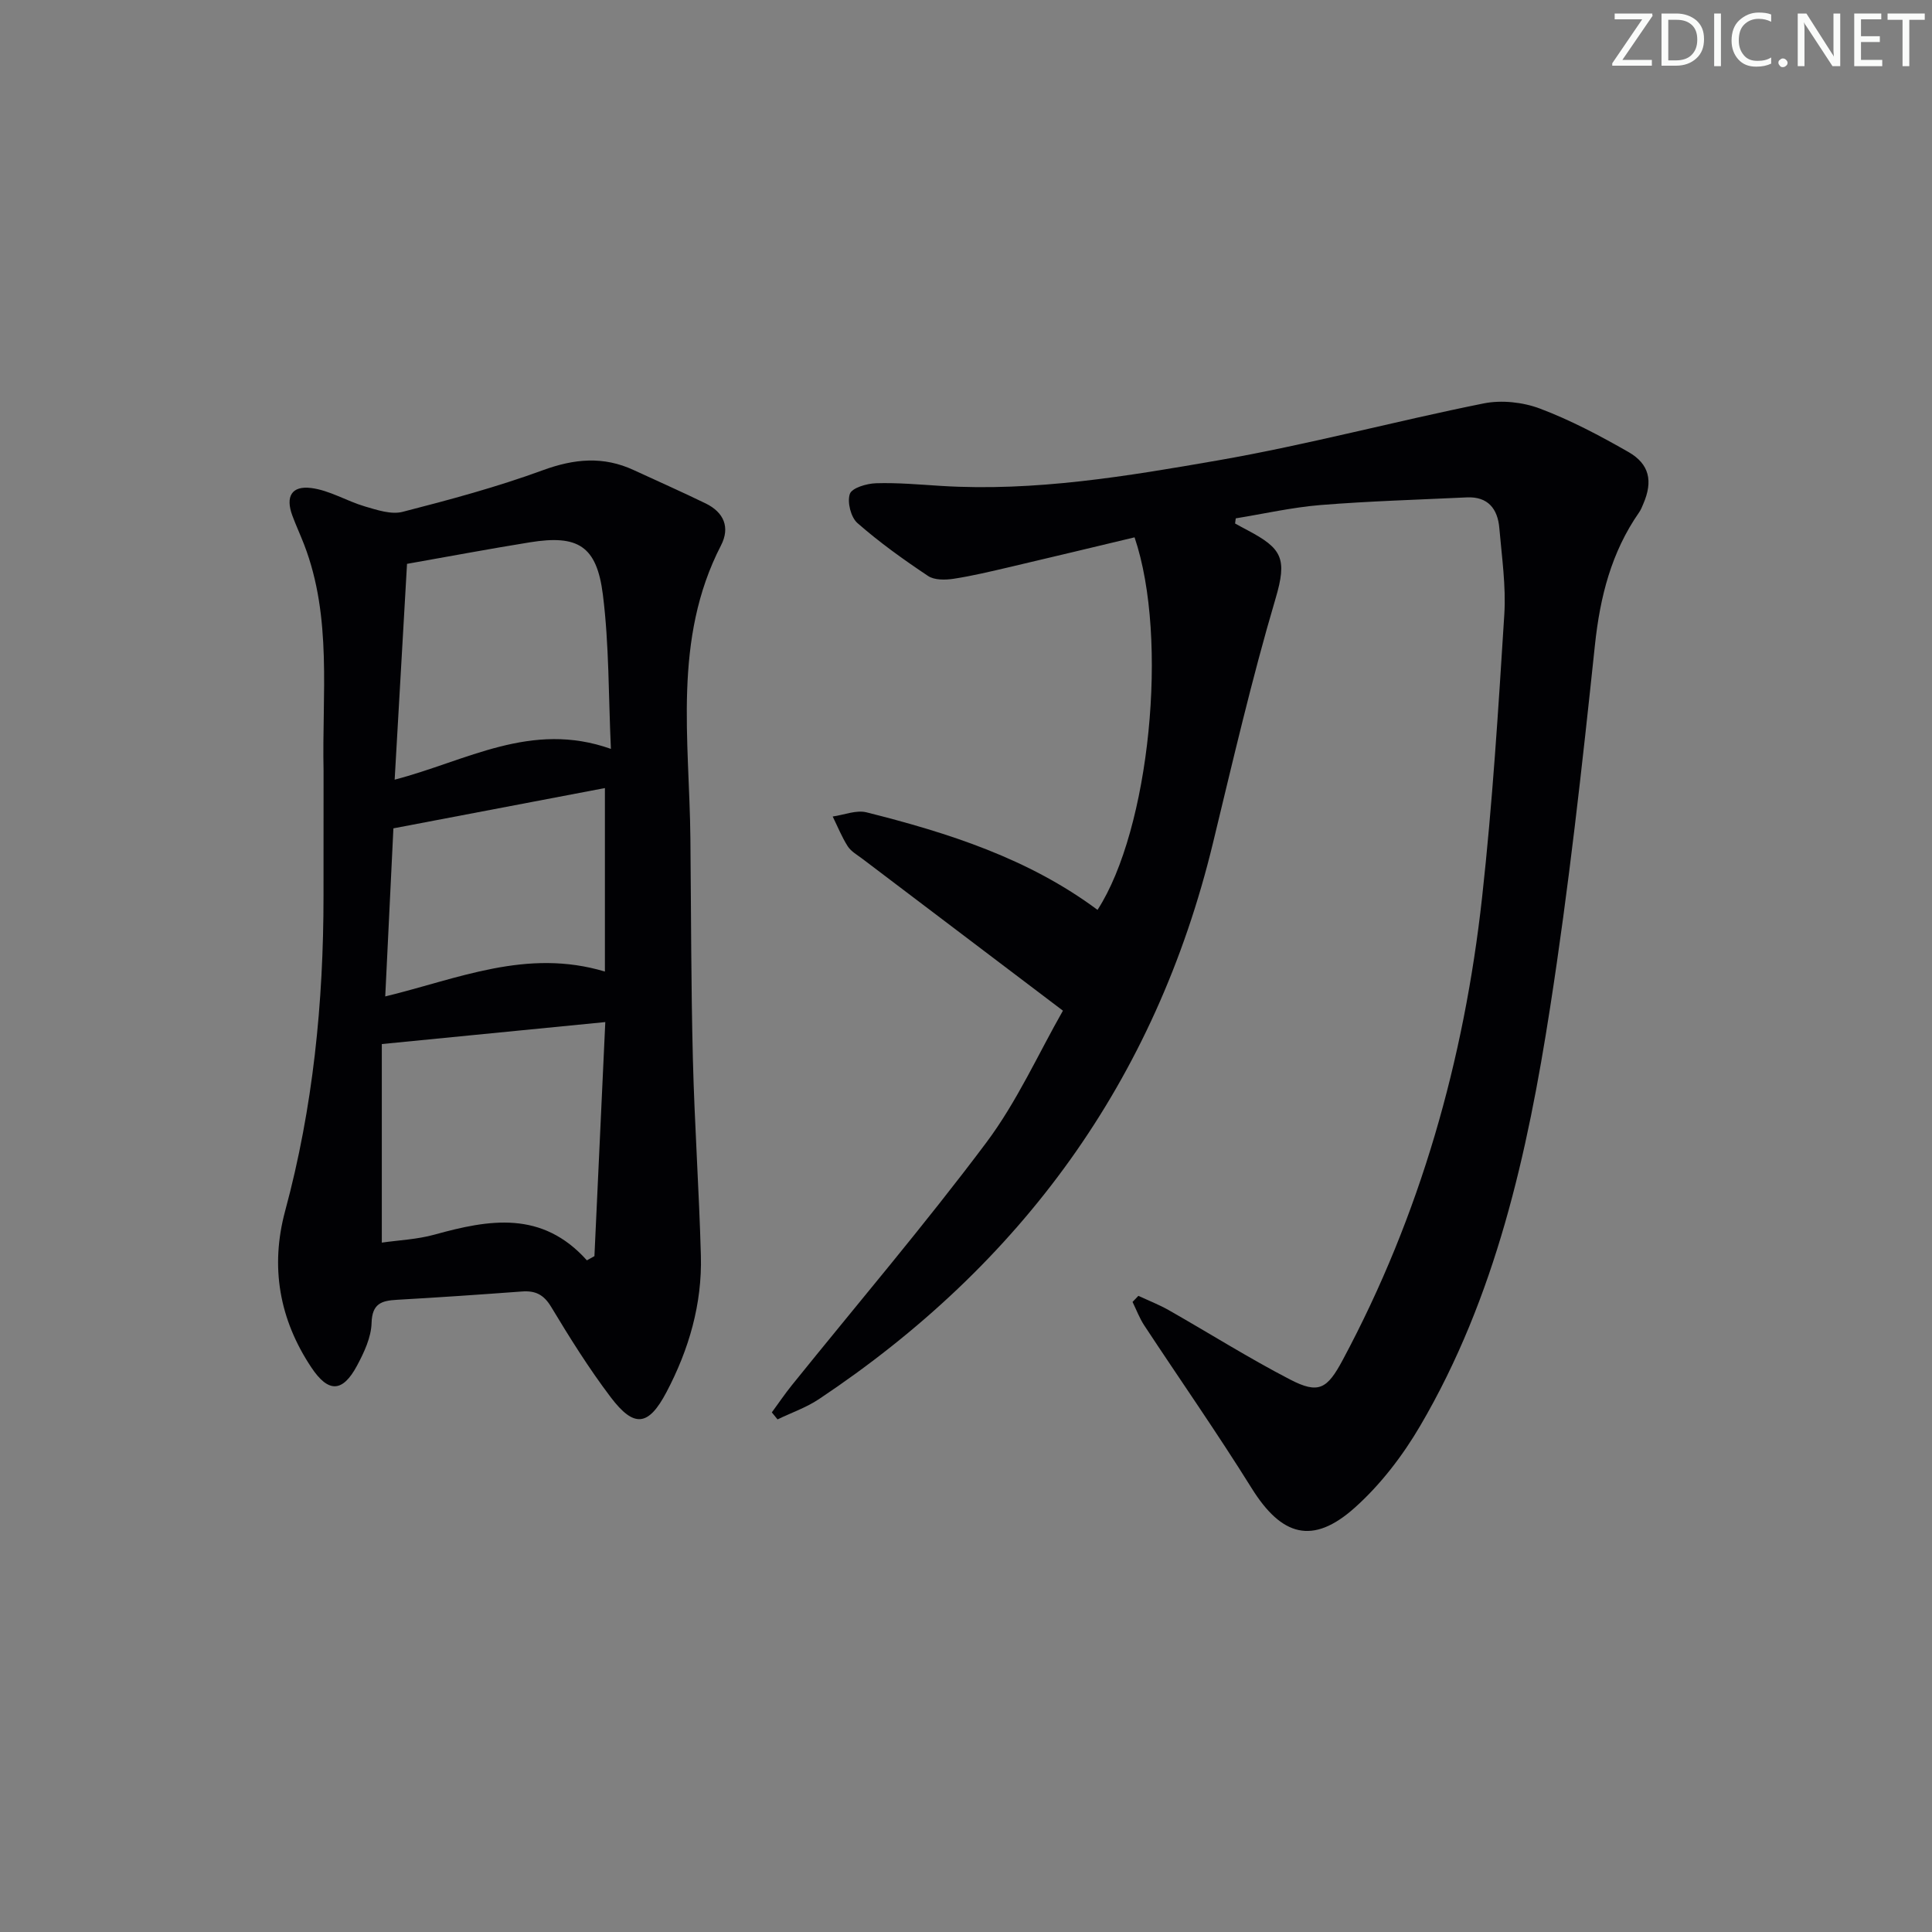
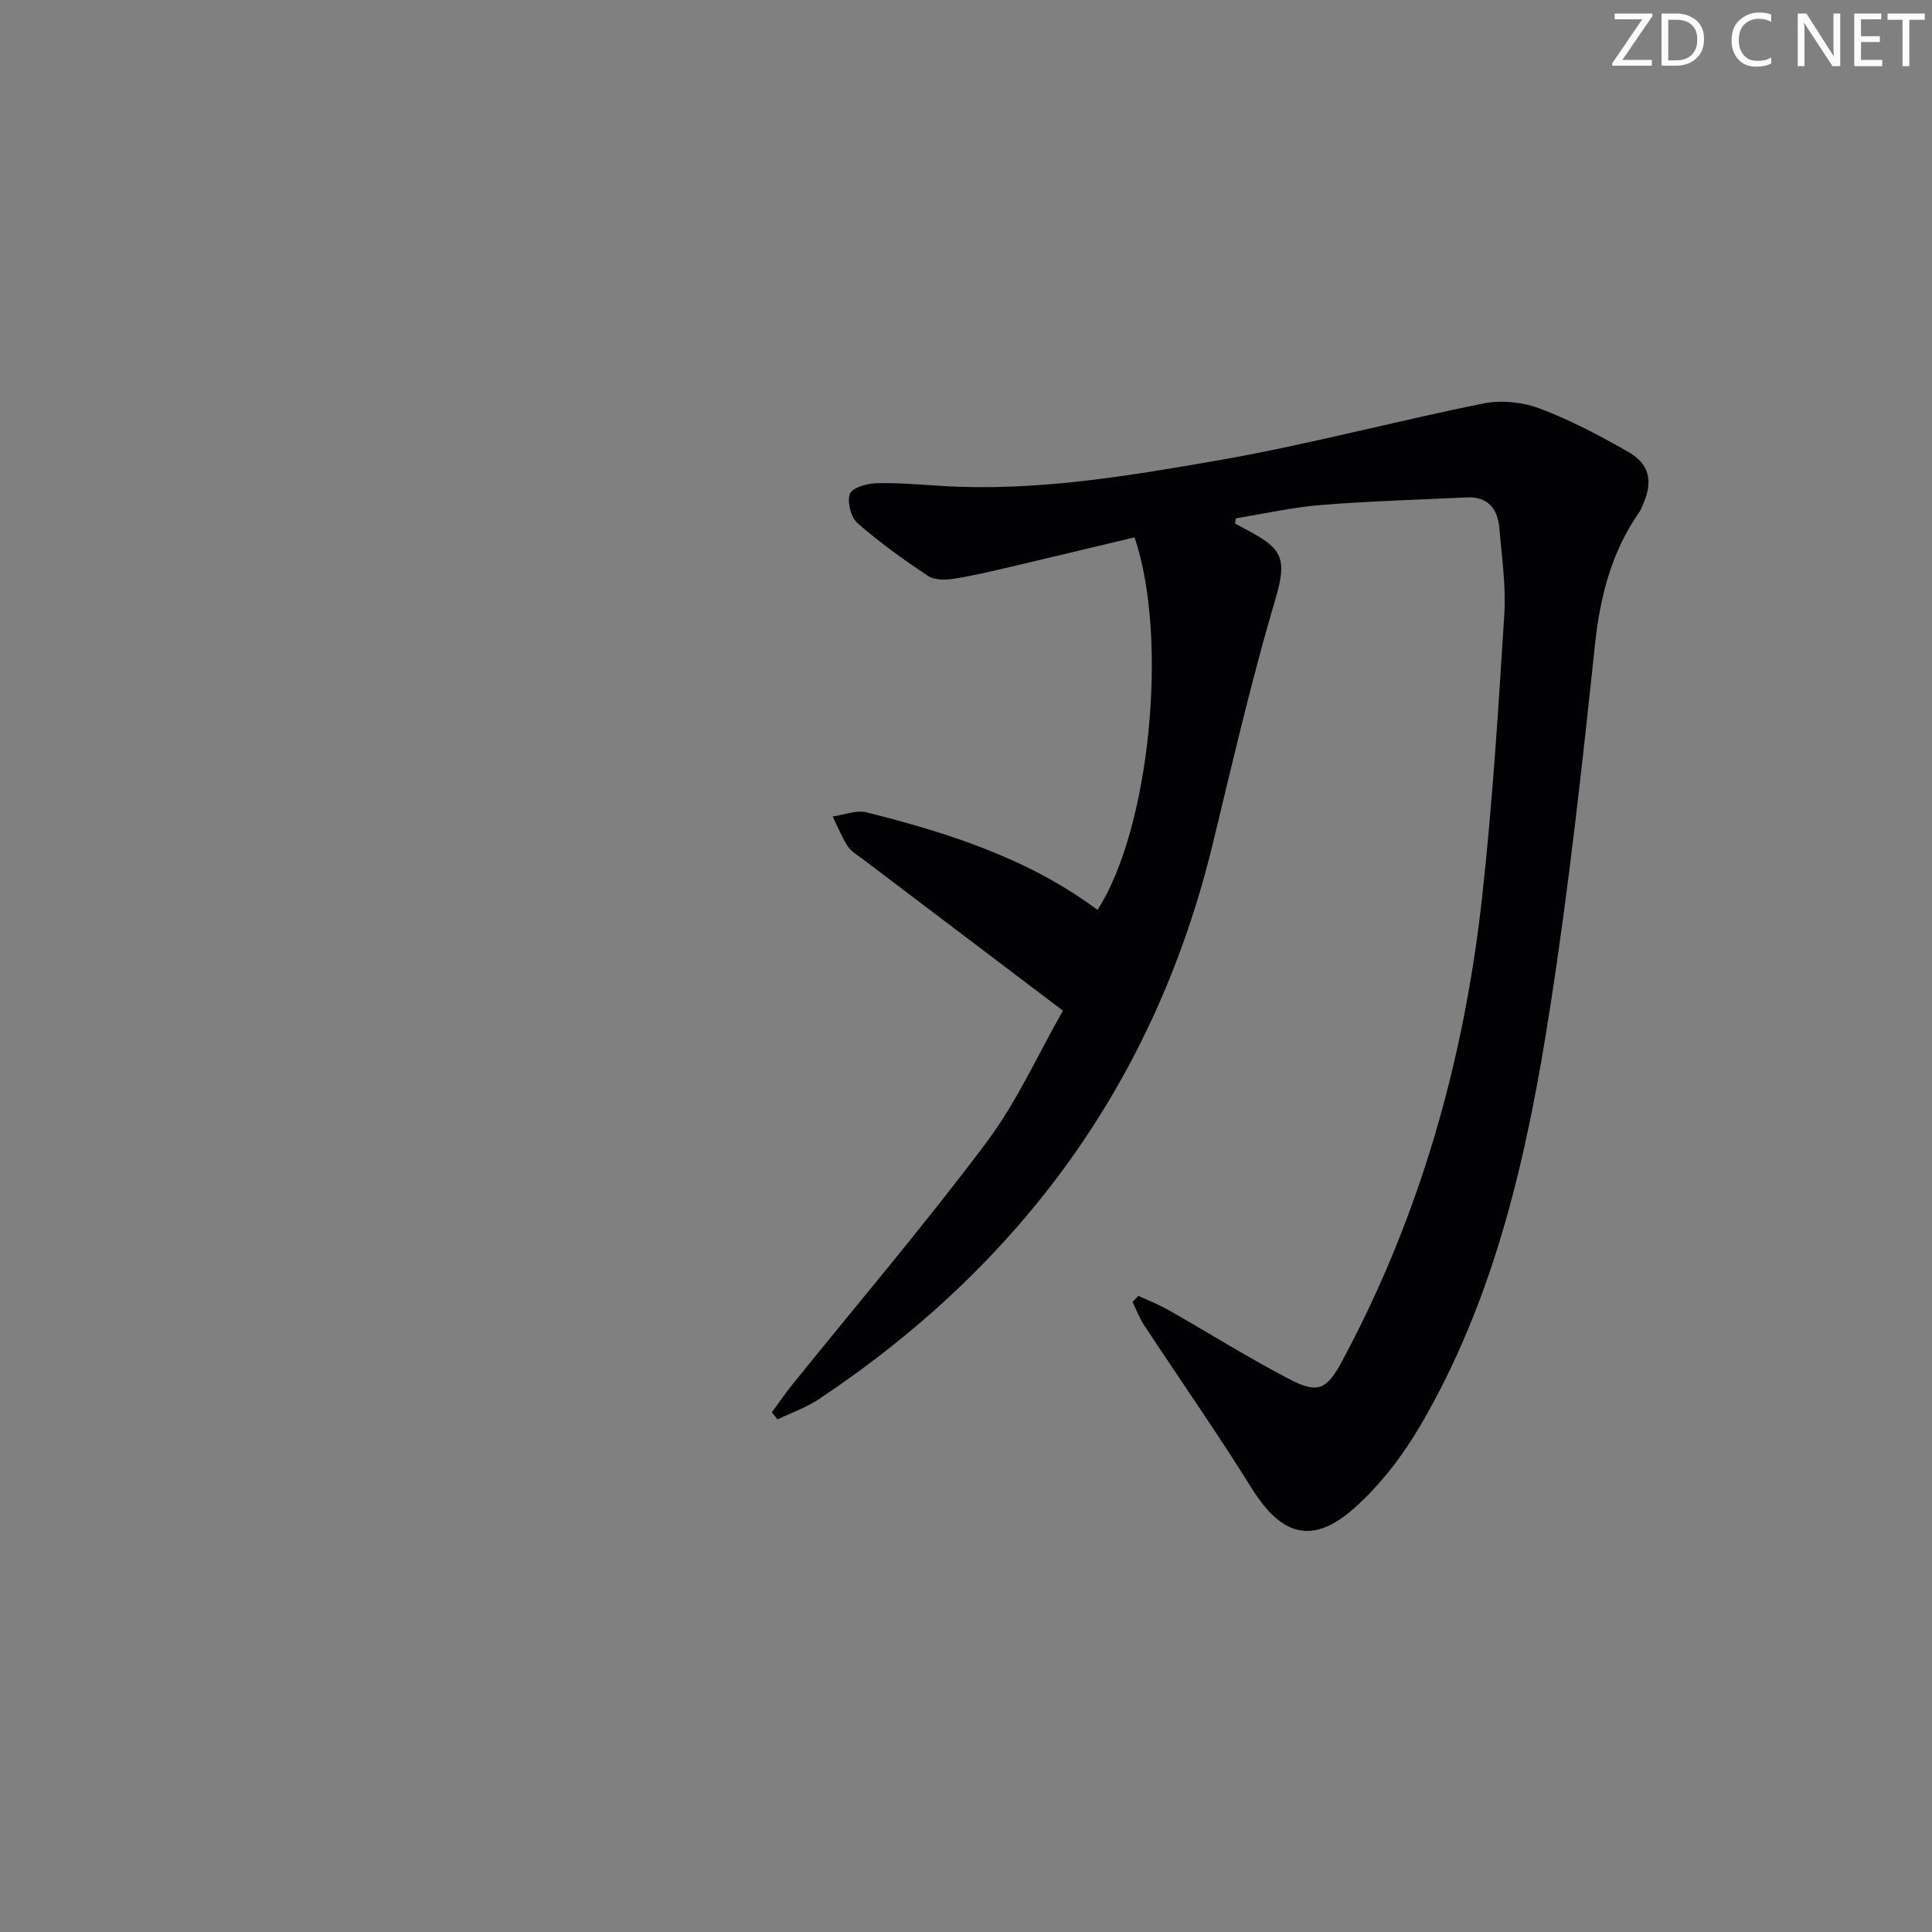
<svg xmlns="http://www.w3.org/2000/svg" enable-background="new 0 0 400 400" viewBox="0 0 400 400">
  <rect x="0" y="0" width="400" height="400" fill="#808080" stroke="none" />
  <g fill="#fafbfa">
    <path d="m342.2 3.2-6.3 9.2h6.1v1.2h-8.2v-.5l6.2-9.1h-5.7v-1.2h7.8v.4z" />
    <path d="m344 13.7v-10.9h3.1c1.6 0 3 .5 4.1 1.4 1.1 1 1.6 2.2 1.6 3.9s-.5 3-1.6 4-2.5 1.5-4.2 1.5h-3zm1.4-9.6v8.4h1.6c1.4 0 2.5-.4 3.2-1.1.8-.8 1.2-1.8 1.2-3.2s-.4-2.4-1.2-3.1-1.8-1-3.1-1z" />
-     <path d="m356.3 2.8v10.9h-1.4v-10.9z" />
    <path d="m366.6 13.2c-.8.4-1.8.6-3 .6-1.6 0-2.8-.5-3.7-1.5s-1.4-2.3-1.4-3.9c0-1.7.5-3.2 1.6-4.2s2.4-1.6 4-1.6c1 0 1.9.1 2.6.4v1.5c-.8-.4-1.6-.6-2.6-.6-1.2 0-2.2.4-3 1.2s-1.1 1.9-1.1 3.3c0 1.3.4 2.3 1.1 3.1s1.6 1.1 2.8 1.1c1.1 0 2-.2 2.8-.7v1.3z" />
-     <path d="m368.2 13c0-.3.1-.5.3-.6.2-.2.4-.3.6-.3.3 0 .5.1.7.3s.3.4.3.6-.1.5-.3.6c-.2.2-.4.3-.7.3s-.5-.1-.6-.3c-.2-.2-.3-.4-.3-.6z" />
    <path d="m381.1 13.7h-1.7l-5.5-8.4c-.2-.2-.3-.5-.4-.7 0 .2.1.8.1 1.5v7.6h-1.4v-10.9h1.8l5.3 8.3c.3.4.4.6.4.8 0-.3-.1-.8-.1-1.6v-7.5h1.4v10.9z" />
    <path d="m389.7 13.7h-5.8v-10.9h5.6v1.2h-4.2v3.5h3.9v1.2h-3.9v3.7h4.4z" />
    <path d="m398.4 4.1h-3.1v9.6h-1.4v-9.6h-3.1v-1.3h7.7v1.3z" />
  </g>
  <path d="m255.71 108.38c.86.47 1.71.95 2.58 1.4 7.15 3.78 8.26 5.84 5.79 14.18-4.93 16.68-8.85 33.67-12.95 50.59-11.92 49.24-39.69 87.21-81.6 115.14-2.62 1.74-5.69 2.8-8.55 4.18-.39-.48-.79-.96-1.18-1.45 1.38-1.88 2.68-3.81 4.14-5.62 13.46-16.71 27.39-33.06 40.25-50.22 6.4-8.55 10.86-18.55 15.88-27.33-14.3-10.83-27.93-21.14-41.54-31.46-1.06-.8-2.33-1.51-3.02-2.58-1.23-1.93-2.09-4.09-3.11-6.16 2.35-.33 4.89-1.4 7.02-.86 16.96 4.26 33.53 9.56 47.81 20.19 10.76-16.59 14.8-56.08 7.67-77.13-8.55 2.04-17.17 4.12-25.8 6.14-3.87.9-7.75 1.84-11.67 2.44-1.72.26-3.96.3-5.28-.58-5.07-3.38-10.06-6.95-14.63-10.96-1.36-1.19-2.15-4.34-1.57-6.03.43-1.25 3.49-2.15 5.41-2.21 4.47-.14 8.96.27 13.44.55 19.43 1.21 38.51-2 57.46-5.3 18.43-3.21 36.57-8.09 54.93-11.78 3.7-.74 8.11-.26 11.66 1.08 6.33 2.39 12.39 5.6 18.28 8.97 4.4 2.51 5.11 6.07 3.11 10.72-.26.61-.5 1.25-.88 1.79-5.76 8.27-8.09 17.5-9.15 27.5-2.65 25.09-5.41 50.19-9.29 75.11-4.67 30.08-11.23 59.8-26.87 86.49-3.63 6.2-8.22 12.2-13.56 16.97-8.72 7.8-15.16 5.9-21.36-4.05-7.11-11.41-14.82-22.44-22.22-33.68-.99-1.5-1.63-3.24-2.43-4.87.4-.42.8-.84 1.21-1.26 2.11.98 4.29 1.83 6.3 2.97 8.37 4.76 16.54 9.91 25.08 14.34 5.95 3.09 7.71 1.98 10.93-4.04 16.06-29.98 25.13-62.13 28.85-95.76 2.15-19.46 3.37-39.03 4.6-58.57.37-5.92-.52-11.94-1.03-17.9-.34-3.98-2.35-6.56-6.74-6.35-10.09.48-20.2.77-30.26 1.58-5.89.48-11.72 1.81-17.57 2.76-.04.36-.09.71-.14 1.06z" fill="#010104" />
-   <path d="m66.99 159.6c-.35-15.67 1.83-31.68-4.03-46.87-.78-2.01-1.69-3.98-2.44-6-1.43-3.88-.19-6.21 3.92-5.69 3.8.48 7.34 2.7 11.1 3.81 2.53.74 5.46 1.73 7.82 1.12 9.78-2.51 19.57-5.15 29.04-8.62 6.51-2.38 12.51-2.94 18.79-.03 4.98 2.3 10 4.52 14.93 6.92 3.74 1.83 5.09 4.94 3.15 8.69-10.02 19.43-6.53 40.23-6.33 60.7.15 15.16.13 30.33.51 45.48.34 13.63 1.29 27.24 1.66 40.87.27 10-2.48 19.43-7.11 28.22-3.75 7.13-6.72 7.46-11.56 1.08-4.51-5.96-8.49-12.33-12.35-18.74-1.54-2.55-3.29-3.36-6.05-3.15-8.62.64-17.24 1.23-25.87 1.72-3.16.18-5.13.76-5.24 4.8-.08 2.98-1.55 6.1-3.01 8.83-2.99 5.58-5.93 5.68-9.47.36-6.62-9.95-8.54-20.82-5.41-32.4 5.77-21.34 7.94-43.11 7.94-65.15.01-8.65.01-17.3.01-25.95zm12.06 56.56v41.11c3.48-.5 7.32-.66 10.93-1.66 11.25-3.12 22.21-5.07 31.53 5.33.52-.29 1.04-.58 1.56-.87.74-15.89 1.48-31.79 2.25-48.46-15.86 1.56-30.65 3.01-46.27 4.55zm47.43-61.11c-.51-11.06-.36-21.59-1.66-31.93-1.27-10.13-5.18-12.44-15.1-10.84-8.33 1.34-16.62 2.9-25.45 4.46-.84 14.59-1.69 29.42-2.56 44.68 14.9-3.87 28.26-12.24 44.77-6.37zm-46.72 51.25c15.07-3.65 29.28-10.01 45.48-5.15 0-12.79 0-25.27 0-37.99-14.52 2.77-29.12 5.55-43.79 8.34-.56 11.51-1.11 22.76-1.69 34.8z" fill="#010104" />
</svg>